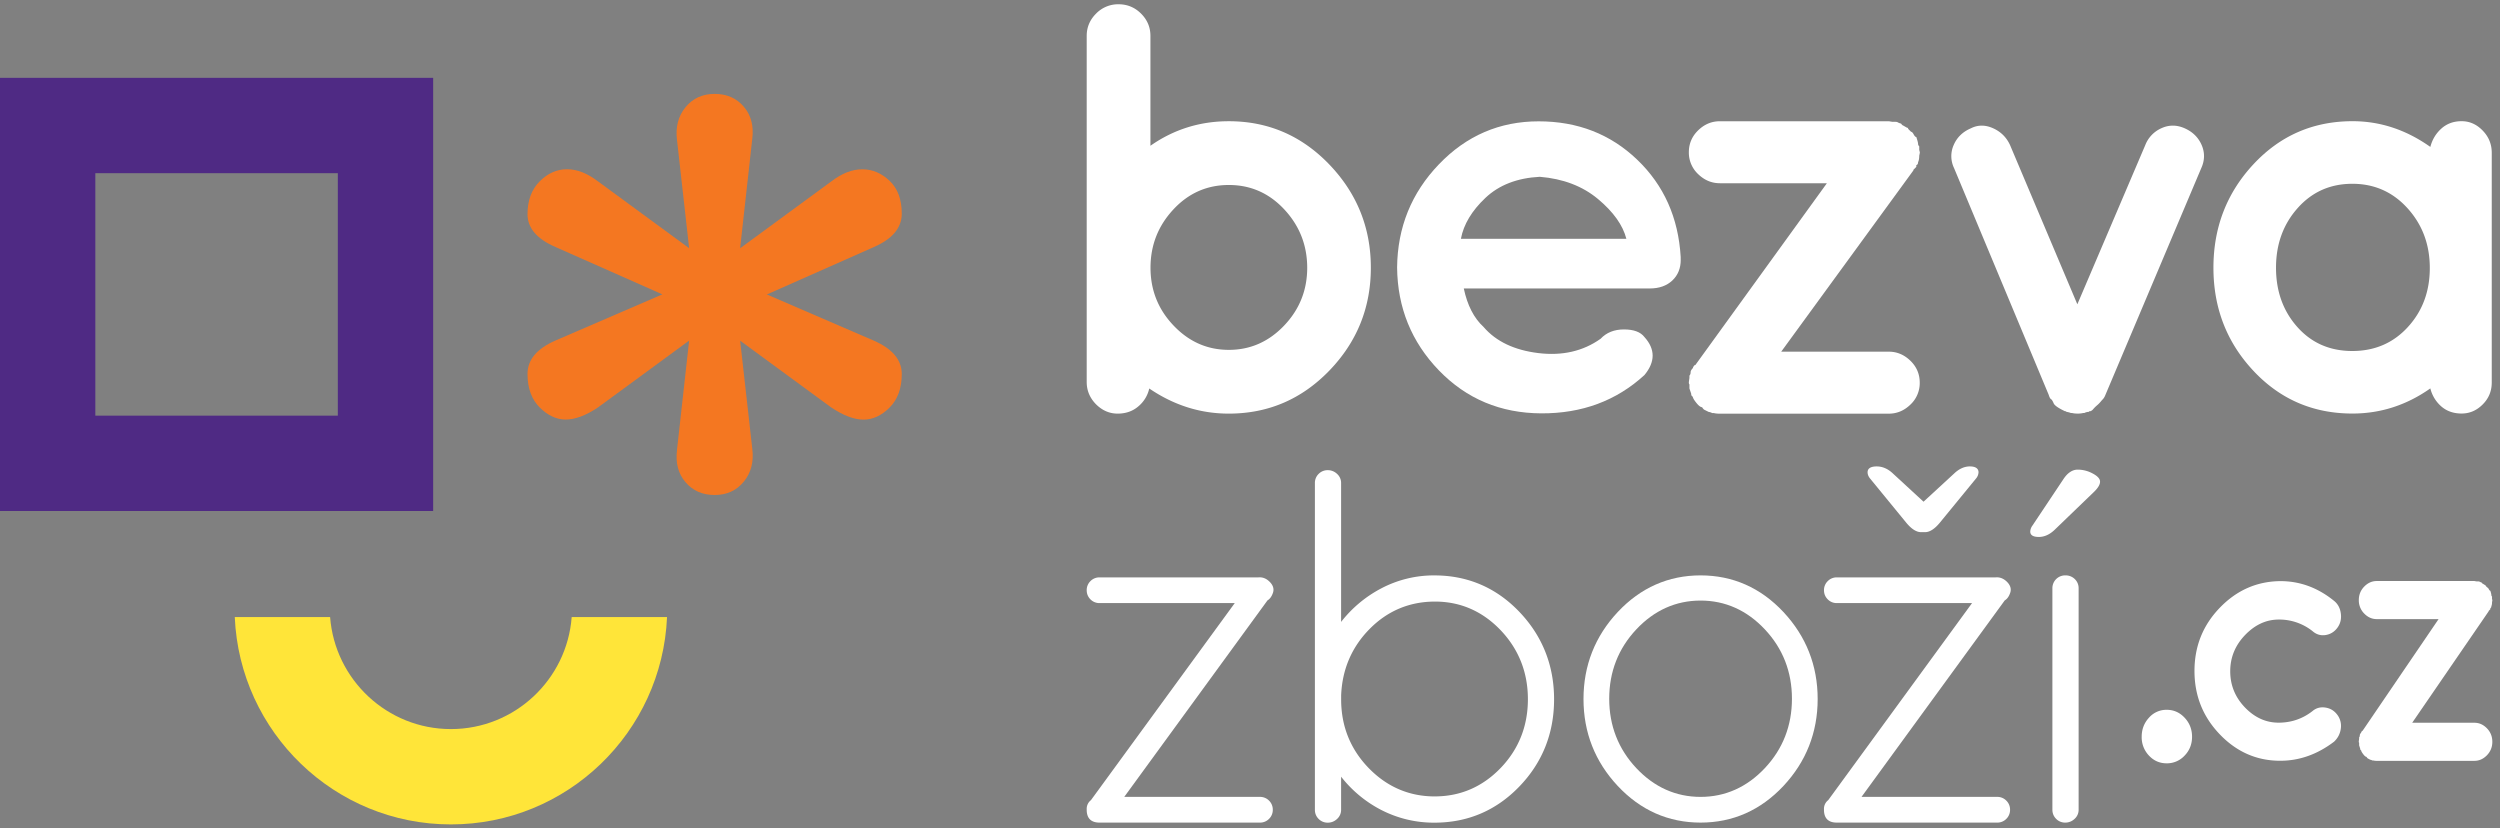
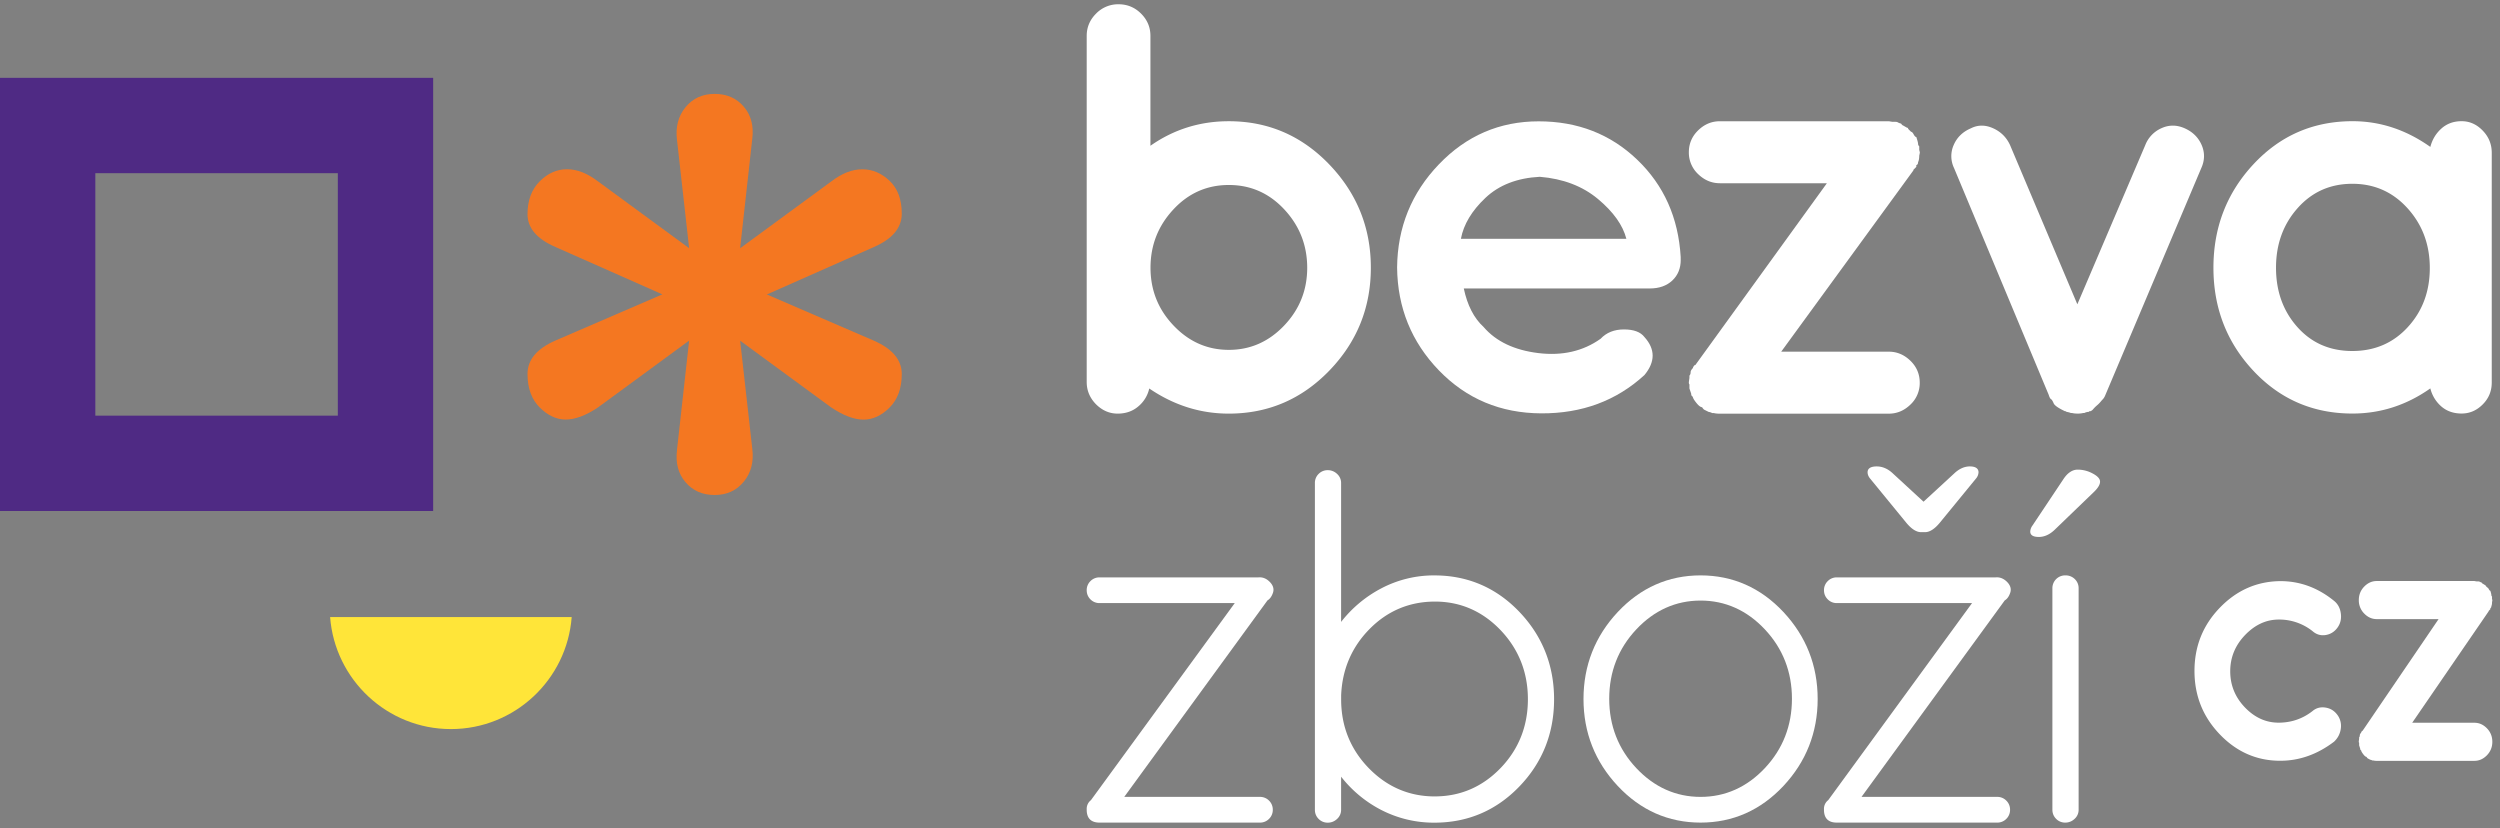
<svg xmlns="http://www.w3.org/2000/svg" width="163" height="54">
  <rect width="100%" height="100%" fill="#808080" stroke="none" />
  <path d="M70.853 24.91V2.338c0-.56.203-1.042.61-1.45a2.004 2.004 0 011.467-.61c.571 0 1.062.204 1.468.61.406.405.61.89.61 1.45v7.166c1.523-1.068 3.227-1.6 5.106-1.6 2.569 0 4.752.941 6.558 2.821 1.803 1.88 2.707 4.125 2.707 6.728 0 2.607-.904 4.843-2.707 6.711-1.806 1.868-3.992 2.804-6.558 2.804-1.856 0-3.583-.548-5.183-1.639a2.103 2.103 0 01-.706 1.162c-.368.318-.821.477-1.354.477-.532 0-1.003-.203-1.412-.61-.4-.408-.606-.89-.606-1.45m12.889-11.247c-.992-1.068-2.198-1.6-3.622-1.6s-2.63.532-3.621 1.6c-.992 1.068-1.486 2.333-1.486 3.793 0 1.462.5 2.72 1.506 3.774 1.004 1.056 2.204 1.583 3.601 1.583 1.398 0 2.598-.527 3.604-1.583 1.003-1.053 1.506-2.312 1.506-3.774-.003-1.46-.497-2.725-1.488-3.793" fill="#fff" />
  <path d="M109.584 16.94c0 .559-.186 1.009-.553 1.353-.368.344-.86.515-1.468.515H95.439c.23 1.091.659 1.933 1.294 2.515.812.942 2 1.506 3.566 1.698 1.562.19 2.915-.121 4.06-.933.382-.406.888-.609 1.524-.609.635 0 1.08.165 1.335.497.712.789.712 1.615 0 2.477-1.83 1.677-4.074 2.51-6.728 2.498-2.656-.012-4.88-.947-6.672-2.8-1.792-1.857-2.7-4.093-2.727-6.711.026-2.619.935-4.86 2.727-6.728 1.792-1.869 3.96-2.801 6.502-2.801 2.541 0 4.683.832 6.422 2.498 1.741 1.665 2.689 3.78 2.839 6.348v.183zm-9.188-5.413c-1.474.076-2.657.535-3.545 1.373-.888.839-1.424 1.73-1.6 2.669h10.788c-.23-.889-.845-1.754-1.848-2.592-1.006-.841-2.271-1.324-3.795-1.45" fill="#fff" />
  <path d="M110.266 25.671l-.115-.344v-.265c-.026-.026-.038-.064-.038-.114v-.039l.038-.267v-.153c.05-.05.077-.121.077-.21 0-.088.05-.182.153-.285 0-.05.038-.114.115-.19h.038l8.579-11.857h-6.979c-.532 0-1.003-.197-1.412-.591a1.92 1.92 0 01-.609-1.43c0-.559.203-1.035.61-1.43.405-.394.876-.591 1.411-.591h11.018l.23.038h.19c.077 0 .133.012.171.038a.75.75 0 00.209.077c.05.076.088.115.115.115l.268.153c.05 0 .076.026.076.076l.191.191c.05 0 .11.056.17.171.063.115.121.17.171.17.077.23.115.377.115.439 0 .065.027.12.077.17v.23l.038.153v.038l-.038.192c0 .179-.027.317-.077.42 0 .103-.038.165-.115.191v.115l-.19.191v.039l-8.618 11.817h7.014c.532 0 1.003.197 1.41.592.405.394.608.87.608 1.43a1.92 1.92 0 01-.609 1.43c-.406.393-.877.59-1.41.59h-11.017c-.153 0-.28-.011-.382-.038h-.115a.6.6 0 00-.23-.076l-.305-.153c-.077-.077-.115-.127-.115-.153-.103 0-.23-.094-.382-.285-.153-.192-.23-.324-.23-.4-.068-.03-.106-.092-.106-.195" fill="#fff" />
  <path d="M134.646 26.816c-.433-.203-.68-.374-.745-.515a1.312 1.312 0 00-.132-.247c-.076-.027-.138-.127-.191-.306l-6.175-14.792a1.787 1.787 0 01-.02-1.506c.214-.495.59-.86 1.123-1.086.456-.23.939-.23 1.448 0 .508.23.876.597 1.106 1.106l4.383 10.37 4.425-10.37a1.992 1.992 0 011.047-1.106c.494-.23 1.003-.23 1.524 0 .52.23.888.591 1.106 1.086.215.497.209.997-.02 1.506l-6.252 14.792a.92.92 0 01-.153.267 2.25 2.25 0 00-.153.171 1.91 1.91 0 01-.247.247 2.387 2.387 0 00-.247.247.377.377 0 01-.191.133h-.077v.038a.691.691 0 00-.306.077h-.076a1.467 1.467 0 01-.362.038c-.141 0-.262-.012-.362-.038h-.077a1.278 1.278 0 00-.306-.077v-.038h-.07z" fill="#fff" />
  <path d="M146.929 24.183c-1.742-1.854-2.613-4.098-2.613-6.728s.87-4.881 2.613-6.75c1.741-1.867 3.895-2.803 6.46-2.803 1.803 0 3.495.56 5.069 1.677.126-.483.368-.883.724-1.2.356-.318.794-.477 1.315-.477.52 0 .98.203 1.373.61.395.405.592.89.592 1.447v14.983c0 .559-.197 1.035-.592 1.43-.394.394-.85.59-1.373.59-.524 0-.96-.152-1.315-.455a2.279 2.279 0 01-.724-1.183c-1.55 1.092-3.242 1.639-5.07 1.639-2.564.003-4.718-.924-6.46-2.78m1.468-6.728c0 1.538.465 2.827 1.392 3.868.927 1.042 2.121 1.562 3.583 1.562 1.462 0 2.669-.52 3.622-1.562.953-1.041 1.43-2.324 1.43-3.85 0-1.525-.483-2.822-1.448-3.89s-2.168-1.6-3.6-1.6c-1.437 0-2.625.526-3.566 1.582-.942 1.056-1.413 2.354-1.413 3.89" fill="#fff" />
  <path d="M44.14 29.337l.792-7.131-5.943 4.357c-.791.53-1.494.791-2.1.791-.61 0-1.177-.265-1.704-.791-.526-.527-.791-1.254-.791-2.18 0-.924.606-1.65 1.821-2.18l6.972-3.01-6.972-3.089c-1.215-.526-1.821-1.241-1.821-2.139 0-.897.265-1.609.791-2.138.527-.527 1.121-.792 1.783-.792.66 0 1.333.265 2.021.792l5.943 4.357-.791-7.052c-.106-.845.079-1.557.553-2.139.476-.58 1.109-.87 1.9-.87.792 0 1.427.276 1.9.832.474.553.66 1.256.554 2.1l-.792 7.132L54.2 11.83c.686-.527 1.36-.792 2.021-.792.66 0 1.253.25 1.783.753.527.503.791 1.215.791 2.14 0 .923-.609 1.65-1.824 2.179l-6.972 3.089 6.972 3.01c1.215.53 1.824 1.256 1.824 2.18 0 .923-.264 1.65-.791 2.18-.53.53-1.097.79-1.703.79-.61 0-1.31-.264-2.1-.79l-5.944-4.357.792 7.051c.106.848-.08 1.56-.553 2.14-.477.582-1.11.87-1.9.87-.792 0-1.428-.277-1.901-.833-.474-.556-.66-1.256-.553-2.103" fill="#f47721" />
  <path d="M28.242 33.317H0V5.075h28.242zM6.216 27.101h15.81v-15.81H6.216z" fill="#4f2a84" />
-   <path d="M37.274 40.234c-.309 4.077-3.718 7.302-7.875 7.302-4.154 0-7.564-3.225-7.876-7.302h-6.216c.32 7.508 6.507 13.518 14.092 13.518 7.584 0 13.77-6.013 14.091-13.518z" fill="#ffe539" />
-   <path d="M140.112 49.265a1.73 1.73 0 01-.474-1.23c0-.485.16-.897.474-1.24a1.51 1.51 0 011.156-.516c.456 0 .845.171 1.168.515.324.344.486.76.486 1.242 0 .485-.162.894-.486 1.23a1.563 1.563 0 01-1.168.503c-.456 0-.841-.168-1.156-.504" fill="#fff" />
+   <path d="M37.274 40.234c-.309 4.077-3.718 7.302-7.875 7.302-4.154 0-7.564-3.225-7.876-7.302h-6.216z" fill="#ffe539" />
  <g>
    <path d="M144.734 47.883c-1.104-1.148-1.654-2.527-1.654-4.137 0-1.609.55-2.983 1.654-4.124 1.103-1.142 2.418-1.718 3.945-1.733 1.28 0 2.448.43 3.504 1.289.25.203.397.48.44.832.045.35-.031.66-.231.927-.198.265-.456.42-.771.468-.318.047-.6-.039-.85-.26a3.492 3.492 0 00-2.195-.75c-.815 0-1.548.336-2.195 1.007-.647.673-.97 1.462-.97 2.365 0 .906.32 1.692.958 2.357.639.664 1.371.994 2.195.994.824 0 1.56-.25 2.204-.75.235-.203.514-.283.838-.236.324.047.585.203.783.468a1.2 1.2 0 01.232.903c-.044.336-.191.621-.441.856-1.089.827-2.257 1.242-3.504 1.242-1.524.003-2.839-.57-3.942-1.718" fill="#fff" />
  </g>
  <g>
    <path d="M153.883 48.807l-.068-.212v-.165c-.014-.015-.023-.038-.023-.07v-.024l.023-.165v-.094a.182.182 0 00.044-.13c0-.052.03-.114.089-.176 0-.032.023-.07.068-.118h.02l4.96-7.287h-4.033c-.31 0-.58-.12-.815-.362a1.214 1.214 0 01-.353-.88c0-.343.117-.635.353-.879.235-.241.506-.362.815-.362h6.372l.132.024h.11c.043 0 .076.009.1.023a.42.42 0 00.12.047c.03.047.05.07.065.07l.153.095c.029 0 .044.015.044.047l.111.118c.03 0 .062.035.1.106.036.07.071.106.1.106.045.14.065.232.065.27 0 .039.015.074.044.106v.141l.021.095v.023l-.02.118a.622.622 0 01-.045.259c0 .061-.023.1-.064.117v.07l-.112.119v.023l-4.984 7.264h4.057c.309 0 .58.12.815.362.235.24.353.535.353.88 0 .343-.118.635-.353.879-.236.241-.506.362-.815.362h-6.372a.92.92 0 01-.22-.024h-.066a.31.31 0 00-.132-.047l-.176-.094c-.045-.047-.065-.08-.065-.094-.059 0-.133-.059-.22-.177-.089-.117-.133-.2-.133-.247-.041-.014-.065-.053-.065-.117" fill="#fff" />
  </g>
  <g>
    <path d="M128.436 30.41c-.35 0-.686.148-1 .439l-2.022 1.862-2.021-1.862c-.315-.291-.662-.438-1.033-.438-.49 0-.594.206-.594.38 0 .143.059.288.177.426l2.353 2.874c.336.403.656.606.956.606h.262c.3 0 .621-.206.956-.609l2.354-2.874a.67.67 0 00.176-.427c-.003-.167-.1-.376-.564-.376" fill="#fff" />
  </g>
  <g>
    <path d="M82.05 37.645H71.692a.813.813 0 00-.595.244.813.813 0 00-.244.594c0 .233.083.433.244.595a.813.813 0 00.595.244h8.814L71.13 52.169a.713.713 0 00-.277.594v.033c0 .556.283.838.839.838h10.455a.813.813 0 00.595-.244.813.813 0 00.244-.594.813.813 0 00-.244-.595.813.813 0 00-.595-.244h-8.846l9.34-12.812c.16-.094.277-.262.357-.497.082-.247.011-.485-.21-.709-.214-.218-.461-.318-.738-.294" fill="#fff" />
  </g>
  <g>
    <path d="M93.53 37.516a7.368 7.368 0 00-3.49.856 8.055 8.055 0 00-2.6 2.177v-9.056a.785.785 0 00-.262-.594.866.866 0 00-.609-.244.813.813 0 00-.594.244.813.813 0 00-.244.594V52.8c0 .232.082.432.244.594a.813.813 0 00.594.244.866.866 0 00.609-.244.785.785 0 00.262-.594v-2.16a7.93 7.93 0 002.6 2.16 7.493 7.493 0 003.49.838c2.162 0 4.021-.791 5.527-2.353 1.507-1.56 2.269-3.475 2.269-5.69 0-2.215-.765-4.136-2.269-5.707-1.506-1.574-3.365-2.371-5.527-2.371m.017 14.41c-1.665 0-3.115-.622-4.307-1.848-1.191-1.227-1.797-2.73-1.797-4.472v-.262c.065-1.698.691-3.16 1.862-4.342 1.17-1.183 2.604-1.78 4.257-1.78 1.653 0 3.092.626 4.275 1.862 1.182 1.239 1.782 2.754 1.782 4.504 0 1.754-.6 3.263-1.782 4.49-1.183 1.226-2.625 1.847-4.29 1.847" fill="#fff" />
  </g>
  <g>
    <path d="M110.878 37.515c-2.097 0-3.913.804-5.398 2.386-1.483 1.583-2.236 3.492-2.236 5.675s.753 4.092 2.236 5.672c1.485 1.583 3.3 2.386 5.398 2.386s3.913-.803 5.399-2.386c1.482-1.582 2.235-3.492 2.235-5.672 0-2.183-.753-4.092-2.235-5.675-1.486-1.585-3.304-2.386-5.399-2.386m0 14.442c-1.612 0-3.021-.632-4.192-1.877-1.171-1.247-1.765-2.768-1.765-4.521 0-1.754.594-3.275 1.765-4.522 1.17-1.247 2.583-1.88 4.192-1.88 1.61 0 3.022.633 4.192 1.88 1.171 1.247 1.765 2.768 1.765 4.522 0 1.753-.594 3.274-1.765 4.521-1.17 1.245-2.583 1.877-4.192 1.877" fill="#fff" />
  </g>
  <g>
    <path d="M130.121 37.645h-10.358a.812.812 0 00-.594.244.812.812 0 00-.245.594c0 .233.083.433.245.595a.812.812 0 00.594.244h8.814L119.2 52.169a.713.713 0 00-.277.594v.033c0 .556.283.838.839.838h10.455a.813.813 0 00.595-.244.813.813 0 00.244-.594.813.813 0 00-.244-.595.812.812 0 00-.595-.244h-8.846l9.34-12.812c.16-.094.277-.262.356-.497.083-.247.012-.485-.208-.709-.218-.218-.468-.318-.739-.294" fill="#fff" />
  </g>
  <g>
    <path d="M136.44 30.87a2.042 2.042 0 00-.973-.25c-.345 0-.656.205-.927.612l-2.027 3.039a.708.708 0 00-.141.388c0 .232.188.35.562.35.35 0 .685-.147 1-.438l2.615-2.519c.253-.253.374-.462.374-.641.006-.188-.153-.365-.482-.541" fill="#fff" />
  </g>
  <g>
    <path d="M134.67 37.515a.832.832 0 00-.854.839v14.442c0 .232.083.432.244.594a.813.813 0 00.595.244c.23 0 .435-.082.609-.244a.786.786 0 00.262-.594V38.354a.812.812 0 00-.245-.594.843.843 0 00-.612-.245" fill="#fff" />
  </g>
</svg>